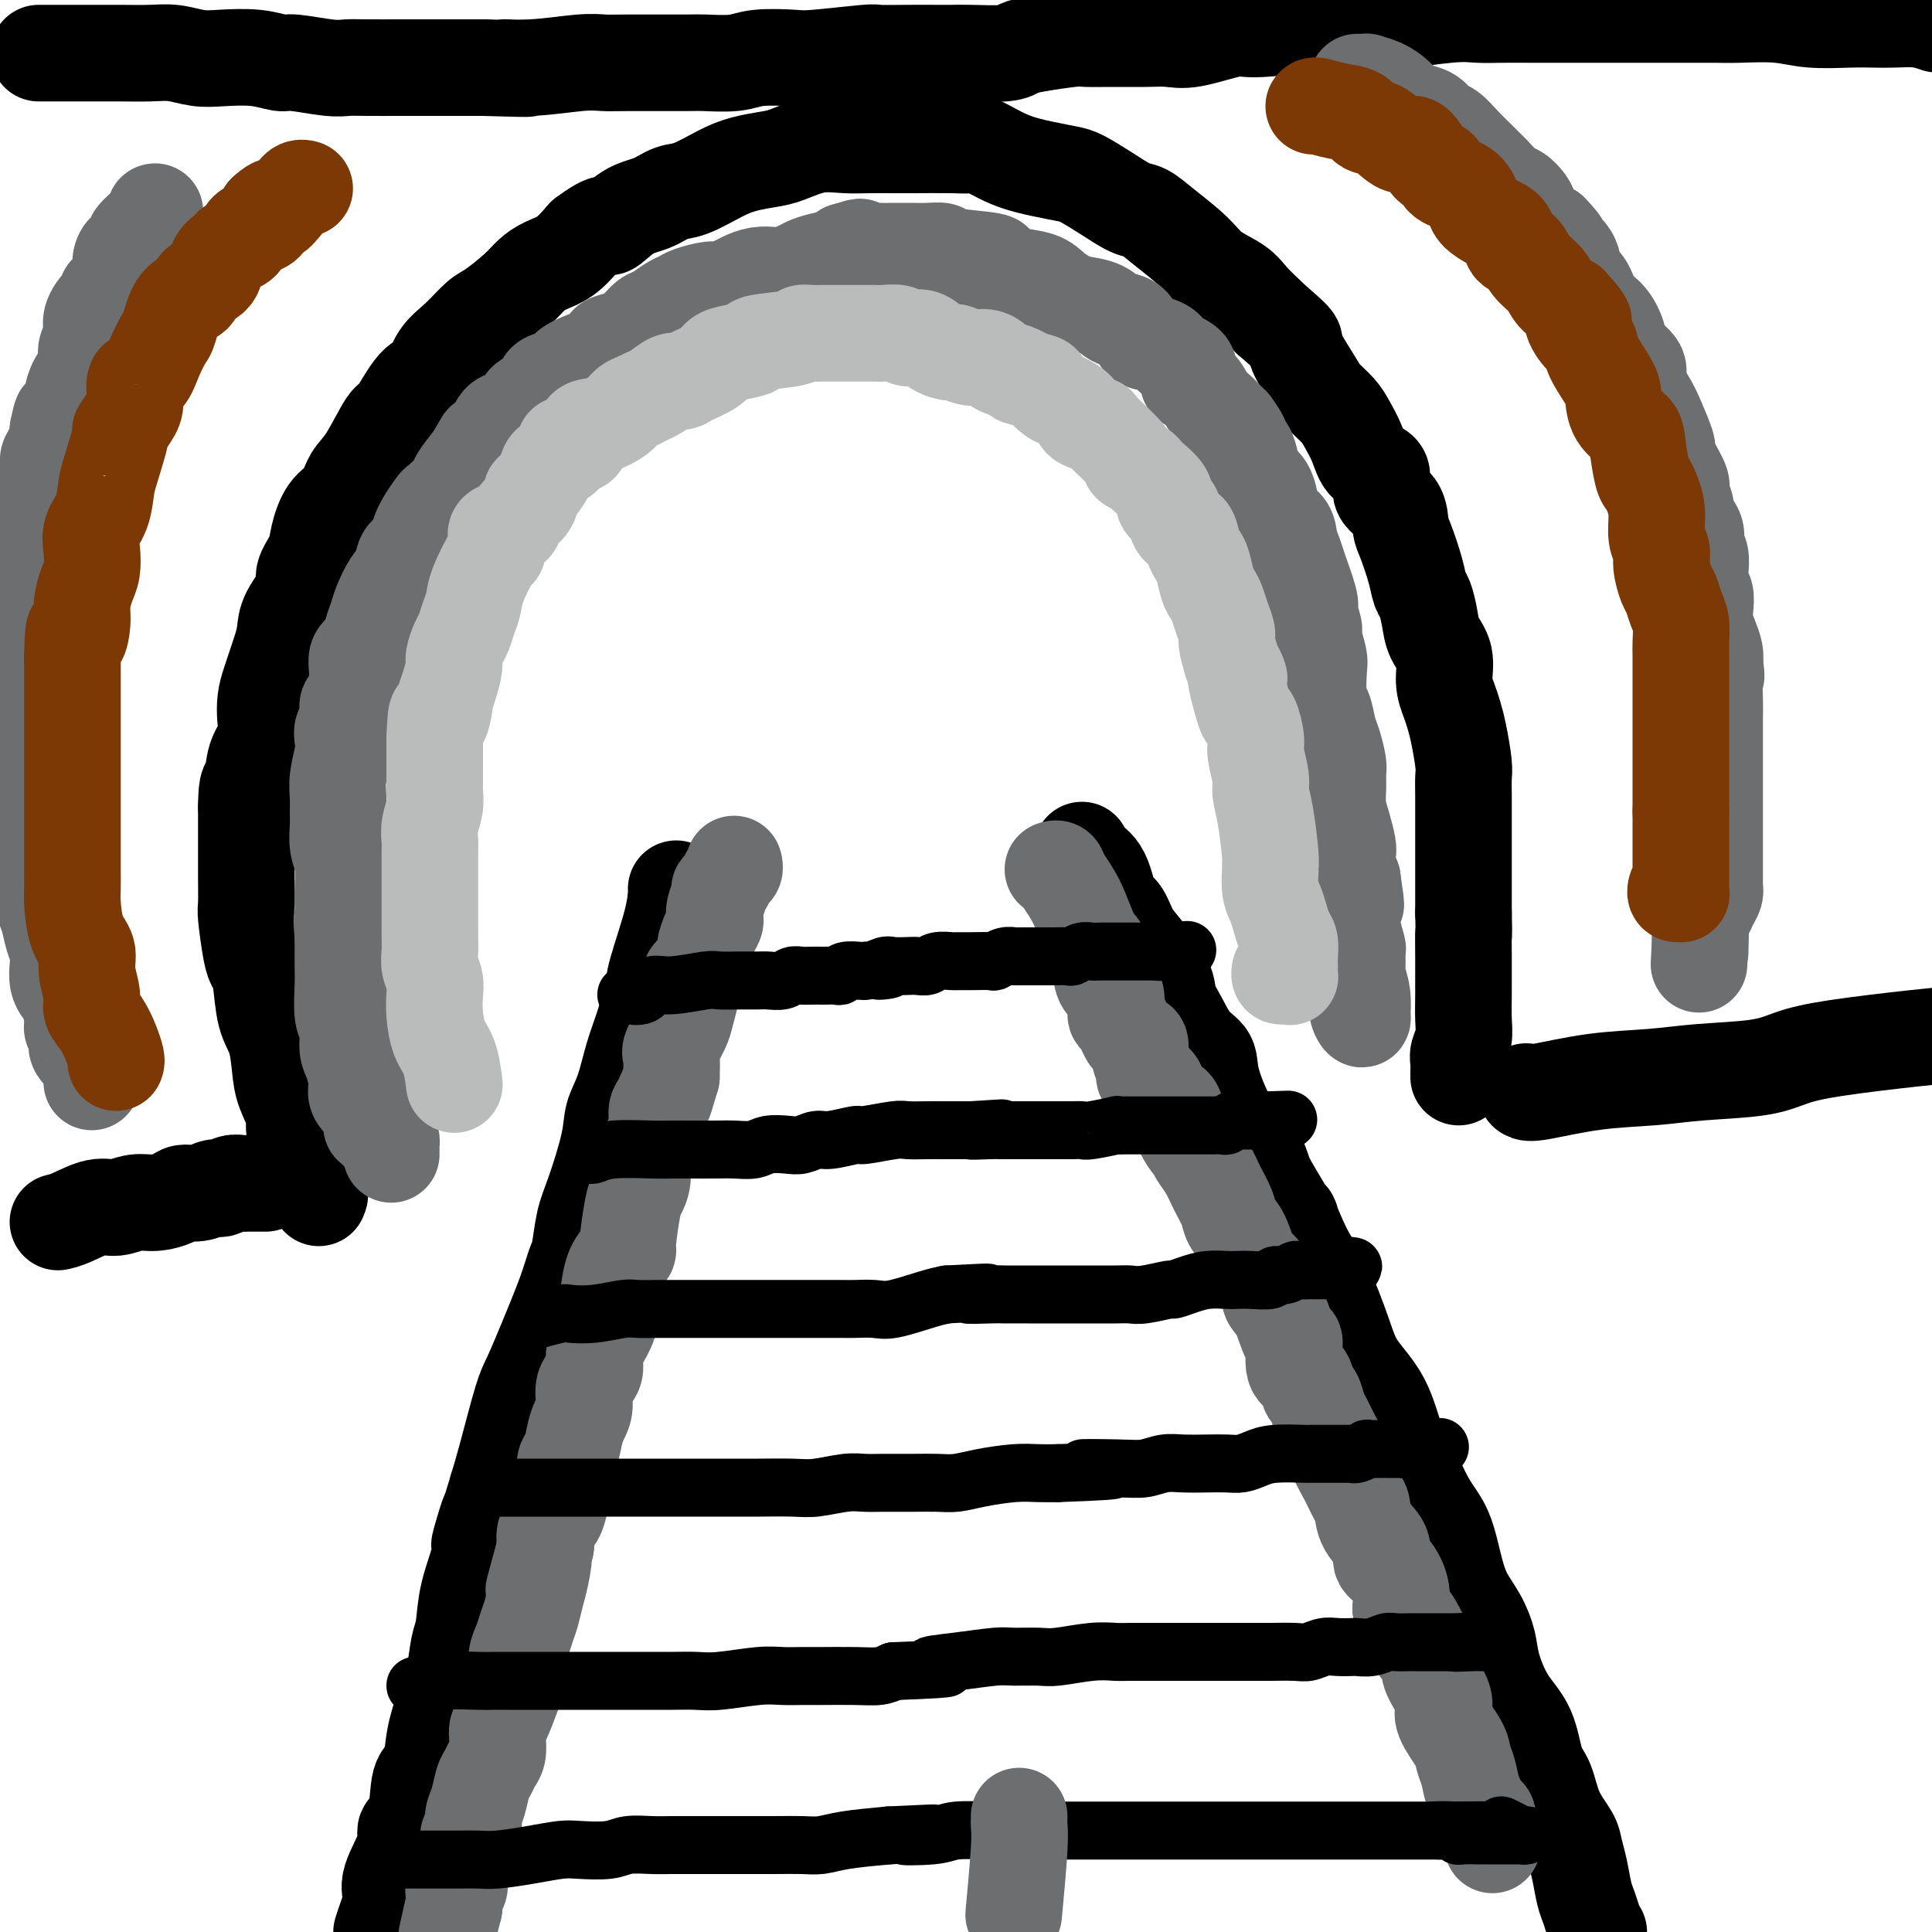
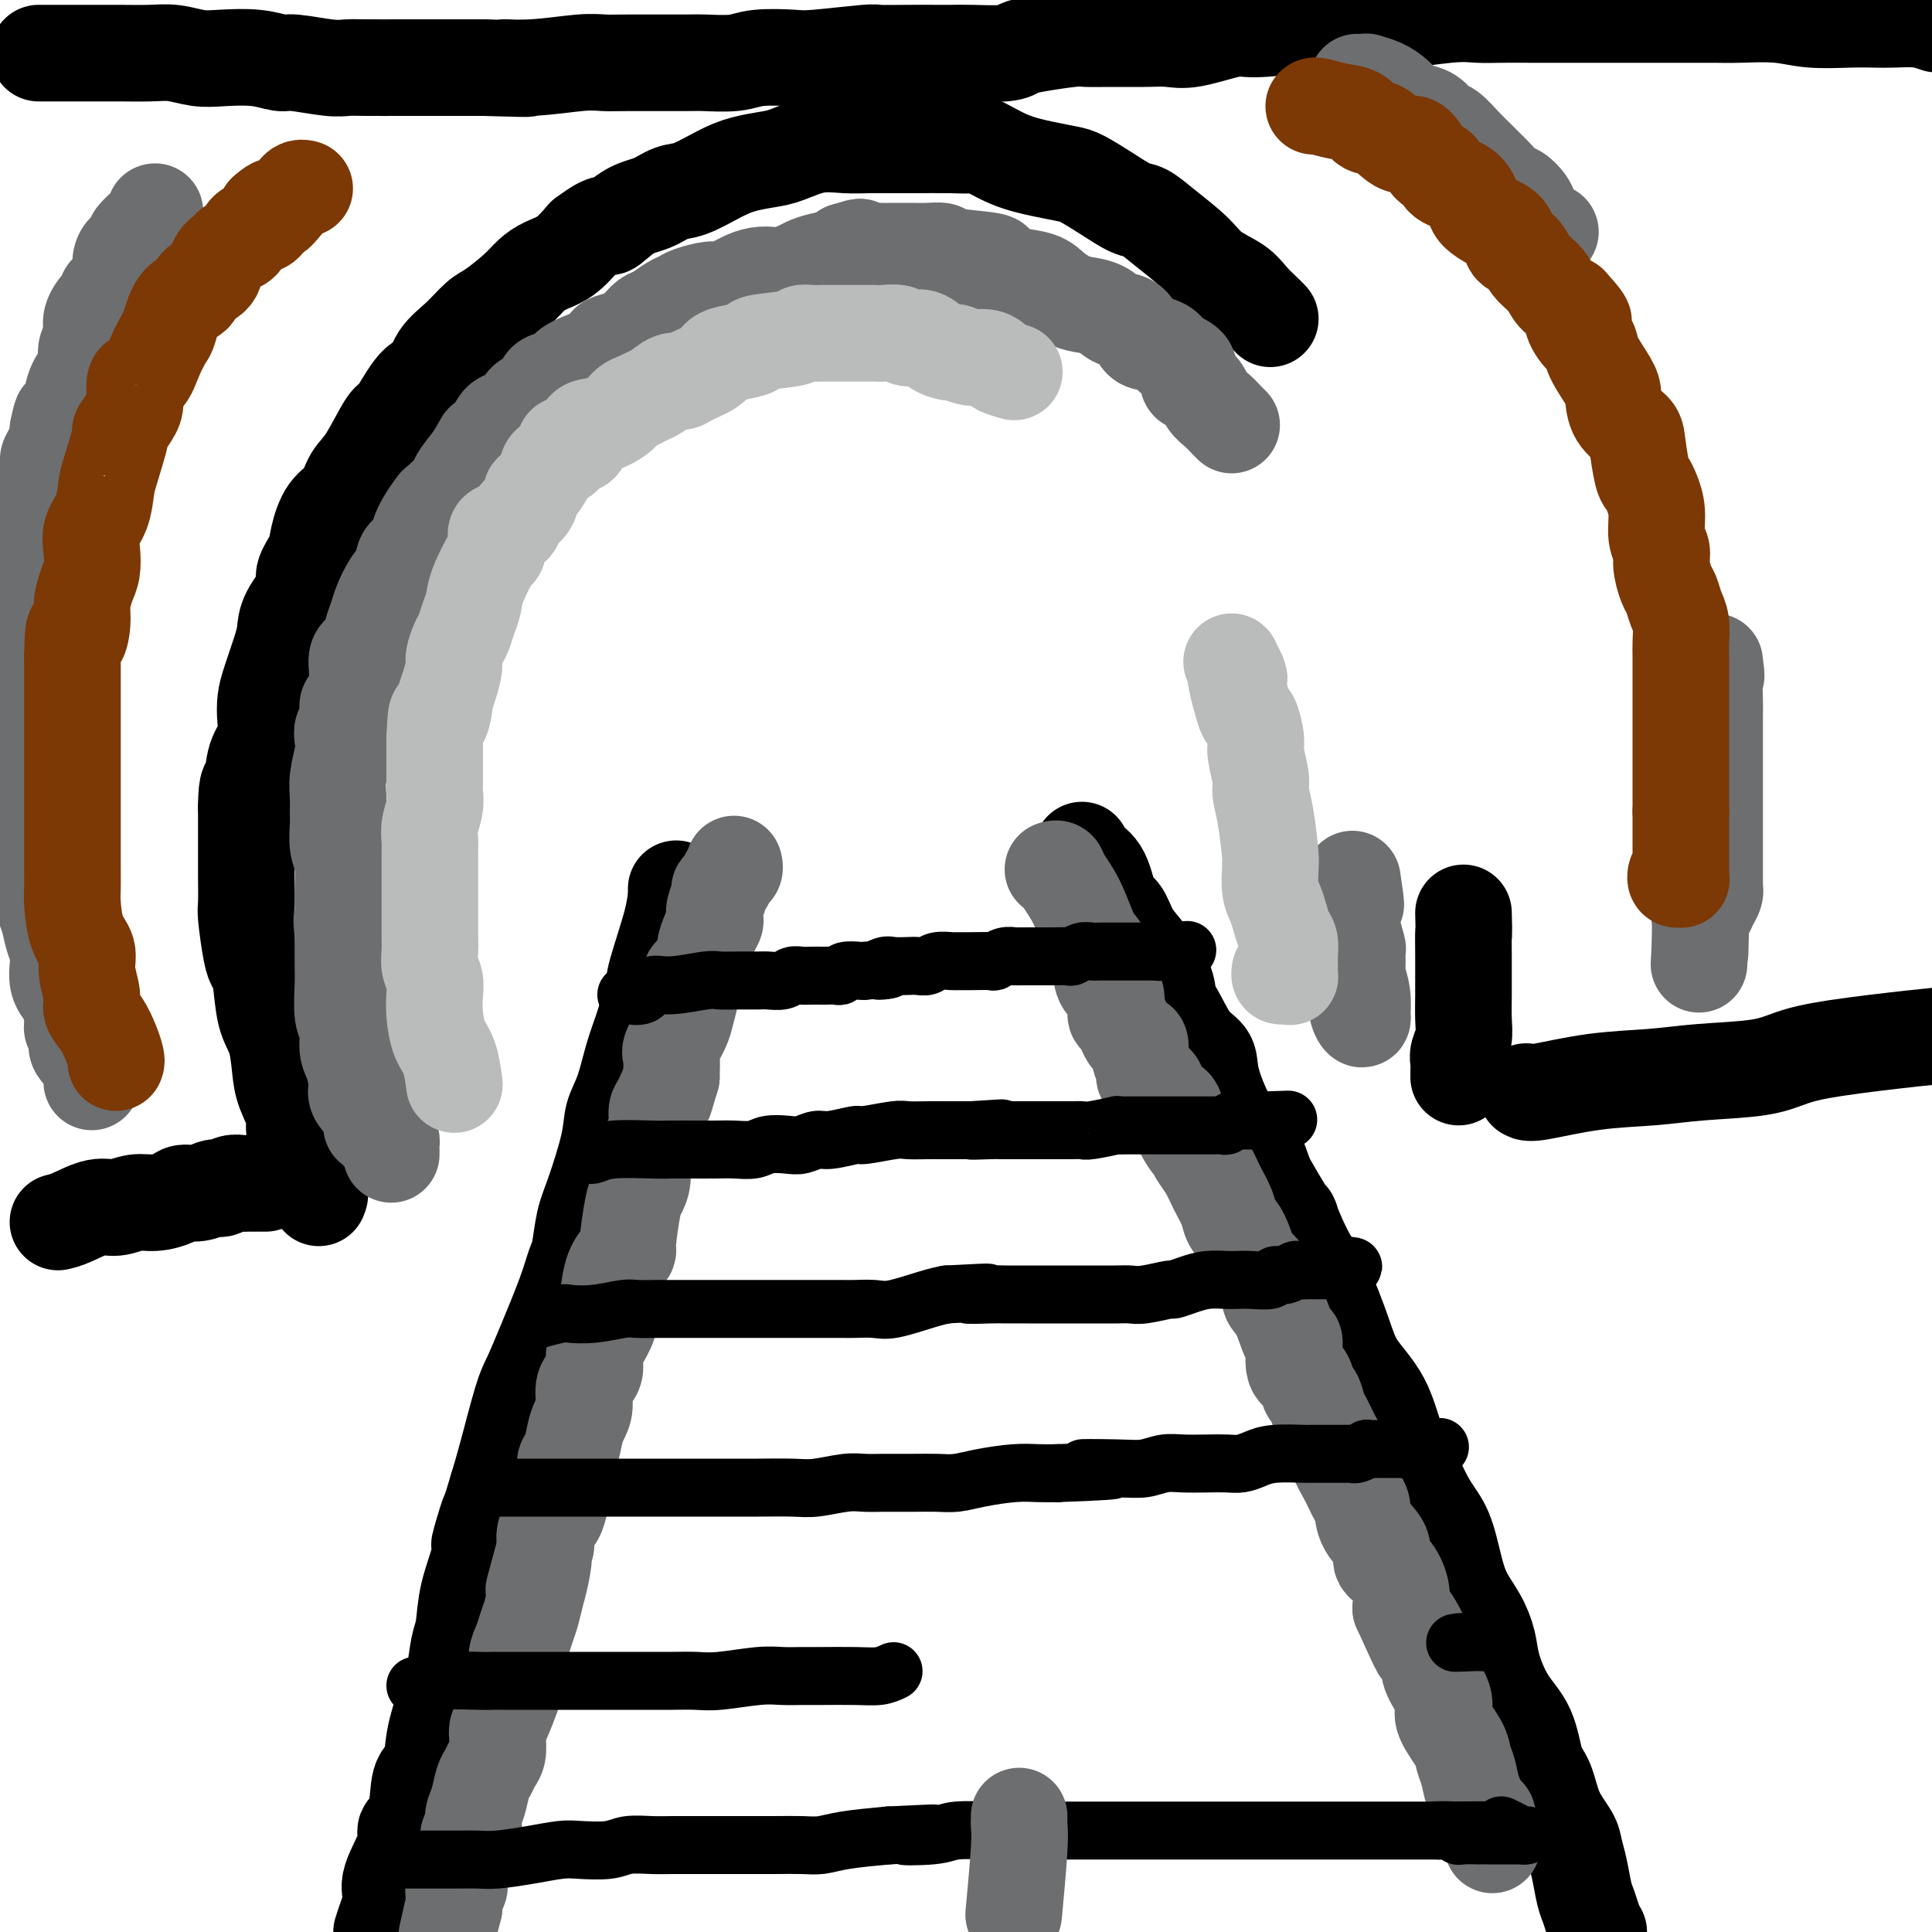
<svg xmlns="http://www.w3.org/2000/svg" viewBox="0 0 400 400" version="1.1">
  <g fill="none" stroke="rgb(0,0,0)" stroke-width="20" stroke-linecap="round" stroke-linejoin="round">
    <path d="M66,248c0.213,-0.485 0.427,-0.971 0,-2c-0.427,-1.029 -1.494,-2.603 -2,-4c-0.506,-1.397 -0.450,-2.619 -1,-4c-0.550,-1.381 -1.704,-2.921 -2,-4c-0.296,-1.079 0.268,-1.695 0,-3c-0.268,-1.305 -1.367,-3.298 -2,-5c-0.633,-1.702 -0.800,-3.114 -1,-5c-0.200,-1.886 -0.435,-4.247 -1,-6c-0.565,-1.753 -1.462,-2.897 -2,-5c-0.538,-2.103 -0.719,-5.165 -1,-7c-0.281,-1.835 -0.664,-2.443 -1,-3c-0.336,-0.557 -0.626,-1.064 -1,-3c-0.374,-1.936 -0.832,-5.303 -1,-7c-0.168,-1.697 -0.045,-1.726 0,-3c0.045,-1.274 0.012,-3.794 0,-5c-0.012,-1.206 -0.003,-1.096 0,-2c0.003,-0.904 0.001,-2.820 0,-4c-0.001,-1.180 -0.000,-1.623 0,-3c0.000,-1.377 0.000,-3.689 0,-6" />
    <path d="M51,167c0.043,-5.522 0.652,-4.325 1,-5c0.348,-0.675 0.435,-3.220 1,-5c0.565,-1.780 1.608,-2.794 2,-4c0.392,-1.206 0.133,-2.605 0,-4c-0.133,-1.395 -0.140,-2.787 0,-4c0.140,-1.213 0.428,-2.247 1,-4c0.572,-1.753 1.430,-4.225 2,-6c0.570,-1.775 0.853,-2.852 1,-4c0.147,-1.148 0.157,-2.367 1,-4c0.843,-1.633 2.518,-3.680 3,-5c0.482,-1.320 -0.229,-1.913 0,-3c0.229,-1.087 1.398,-2.668 2,-4c0.602,-1.332 0.638,-2.414 1,-4c0.362,-1.586 1.049,-3.677 2,-5c0.951,-1.323 2.164,-1.880 3,-3c0.836,-1.120 1.294,-2.805 2,-4c0.706,-1.195 1.660,-1.900 3,-4c1.340,-2.100 3.067,-5.594 4,-7c0.933,-1.406 1.070,-0.724 2,-2c0.930,-1.276 2.651,-4.510 4,-6c1.349,-1.490 2.326,-1.237 3,-2c0.674,-0.763 1.044,-2.543 2,-4c0.956,-1.457 2.496,-2.592 4,-4c1.504,-1.408 2.971,-3.087 4,-4c1.029,-0.913 1.618,-1.058 3,-2c1.382,-0.942 3.555,-2.681 5,-4c1.445,-1.319 2.160,-2.220 3,-3c0.840,-0.780 1.803,-1.441 3,-2c1.197,-0.559 2.628,-1.017 4,-2c1.372,-0.983 2.686,-2.492 4,-4" />
    <path d="M121,49c5.598,-4.163 4.592,-2.069 5,-2c0.408,0.069 2.229,-1.886 4,-3c1.771,-1.114 3.490,-1.387 5,-2c1.510,-0.613 2.809,-1.565 4,-2c1.191,-0.435 2.273,-0.353 4,-1c1.727,-0.647 4.098,-2.023 6,-3c1.902,-0.977 3.334,-1.554 5,-2c1.666,-0.446 3.567,-0.761 5,-1c1.433,-0.239 2.397,-0.404 4,-1c1.603,-0.596 3.845,-1.624 6,-2c2.155,-0.376 4.222,-0.101 6,0c1.778,0.101 3.268,0.028 5,0c1.732,-0.028 3.707,-0.010 5,0c1.293,0.010 1.904,0.012 4,0c2.096,-0.012 5.676,-0.039 8,0c2.324,0.039 3.392,0.143 4,0c0.608,-0.143 0.755,-0.534 2,0c1.245,0.534 3.588,1.994 6,3c2.412,1.006 4.894,1.559 7,2c2.106,0.441 3.837,0.771 5,1c1.163,0.229 1.757,0.356 3,1c1.243,0.644 3.134,1.806 5,3c1.866,1.194 3.708,2.420 5,3c1.292,0.580 2.033,0.515 3,1c0.967,0.485 2.159,1.522 4,3c1.841,1.478 4.332,3.398 6,5c1.668,1.602 2.513,2.888 4,4c1.487,1.112 3.615,2.051 5,3c1.385,0.949 2.027,1.909 3,3c0.973,1.091 2.278,2.312 3,3c0.722,0.688 0.861,0.844 1,1" />
-     <path d="M263,66c5.137,4.425 4.980,4.487 5,5c0.020,0.513 0.218,1.477 1,3c0.782,1.523 2.149,3.607 3,5c0.851,1.393 1.185,2.096 2,3c0.815,0.904 2.111,2.008 3,3c0.889,0.992 1.370,1.872 2,3c0.630,1.128 1.409,2.502 2,4c0.591,1.498 0.995,3.119 2,4c1.005,0.881 2.611,1.023 3,2c0.389,0.977 -0.439,2.788 0,4c0.439,1.212 2.145,1.823 3,3c0.855,1.177 0.859,2.918 1,4c0.141,1.082 0.419,1.503 1,3c0.581,1.497 1.464,4.070 2,6c0.536,1.930 0.726,3.218 1,4c0.274,0.782 0.633,1.058 1,2c0.367,0.942 0.742,2.548 1,4c0.258,1.452 0.398,2.748 1,4c0.602,1.252 1.667,2.461 2,4c0.333,1.539 -0.065,3.410 0,5c0.065,1.590 0.592,2.900 1,4c0.408,1.100 0.698,1.989 1,3c0.302,1.011 0.617,2.143 1,4c0.383,1.857 0.835,4.439 1,6c0.165,1.561 0.044,2.100 0,3c-0.044,0.900 -0.012,2.161 0,4c0.012,1.839 0.003,4.255 0,6c-0.003,1.745 -0.001,2.818 0,4c0.001,1.182 0.000,2.472 0,4c-0.000,1.528 -0.000,3.294 0,5c0.000,1.706 0.000,3.353 0,5" />
    <path d="M303,189c0.155,6.379 0.041,3.826 0,4c-0.041,0.174 -0.010,3.075 0,5c0.010,1.925 -0.001,2.876 0,4c0.001,1.124 0.014,2.422 0,4c-0.014,1.578 -0.056,3.434 0,5c0.056,1.566 0.211,2.840 0,4c-0.211,1.160 -0.789,2.206 -1,3c-0.211,0.794 -0.057,1.337 0,2c0.057,0.663 0.015,1.446 0,2c-0.015,0.554 -0.004,0.880 0,1c0.004,0.120 0.001,0.034 0,0c-0.001,-0.034 -0.001,-0.017 0,0" />
    <path d="M140,184c0.027,0.019 0.054,0.037 0,1c-0.054,0.963 -0.188,2.870 -1,6c-0.812,3.130 -2.300,7.484 -3,10c-0.700,2.516 -0.611,3.193 -1,5c-0.389,1.807 -1.254,4.743 -2,7c-0.746,2.257 -1.372,3.835 -2,6c-0.628,2.165 -1.257,4.915 -2,7c-0.743,2.085 -1.600,3.504 -2,5c-0.400,1.496 -0.345,3.070 -1,6c-0.655,2.930 -2.022,7.216 -3,10c-0.978,2.784 -1.567,4.066 -2,6c-0.433,1.934 -0.711,4.521 -1,6c-0.289,1.479 -0.590,1.852 -1,3c-0.410,1.148 -0.928,3.071 -2,6c-1.072,2.929 -2.696,6.862 -4,10c-1.304,3.138 -2.288,5.480 -3,7c-0.712,1.520 -1.153,2.217 -2,5c-0.847,2.783 -2.099,7.652 -3,11c-0.901,3.348 -1.450,5.174 -2,7" />
    <path d="M103,308c-6.162,20.313 -3.066,9.096 -2,6c1.066,-3.096 0.101,1.931 -1,6c-1.101,4.069 -2.339,7.181 -3,10c-0.661,2.819 -0.744,5.347 -1,7c-0.256,1.653 -0.683,2.432 -1,4c-0.317,1.568 -0.523,3.924 -1,6c-0.477,2.076 -1.226,3.872 -2,6c-0.774,2.128 -1.575,4.587 -2,7c-0.425,2.413 -0.475,4.781 -1,6c-0.525,1.219 -1.525,1.288 -2,3c-0.475,1.712 -0.424,5.065 -1,7c-0.576,1.935 -1.779,2.450 -2,3c-0.221,0.550 0.540,1.133 0,3c-0.540,1.867 -2.382,5.016 -3,7c-0.618,1.984 -0.013,2.803 0,4c0.013,1.197 -0.568,2.770 -1,4c-0.432,1.230 -0.716,2.115 -1,3" />
    <path d="M224,176c-0.035,0.354 -0.070,0.708 0,1c0.070,0.292 0.245,0.521 1,1c0.755,0.479 2.091,1.206 3,3c0.909,1.794 1.393,4.654 2,6c0.607,1.346 1.338,1.178 2,2c0.662,0.822 1.254,2.633 2,4c0.746,1.367 1.644,2.288 3,4c1.356,1.712 3.169,4.215 4,6c0.831,1.785 0.678,2.853 1,4c0.322,1.147 1.117,2.373 2,4c0.883,1.627 1.853,3.653 3,5c1.147,1.347 2.470,2.013 3,3c0.530,0.987 0.266,2.296 1,5c0.734,2.704 2.467,6.805 4,9c1.533,2.195 2.867,2.484 4,4c1.133,1.516 2.067,4.258 3,7" />
    <path d="M262,244c6.879,11.984 5.076,7.943 5,8c-0.076,0.057 1.575,4.212 3,7c1.425,2.788 2.622,4.207 4,7c1.378,2.793 2.936,6.959 4,10c1.064,3.041 1.635,4.958 3,7c1.365,2.042 3.523,4.209 5,7c1.477,2.791 2.272,6.207 3,8c0.728,1.793 1.388,1.962 2,3c0.612,1.038 1.174,2.944 2,5c0.826,2.056 1.915,4.261 3,6c1.085,1.739 2.164,3.014 3,5c0.836,1.986 1.427,4.685 2,7c0.573,2.315 1.128,4.246 2,6c0.872,1.754 2.061,3.330 3,5c0.939,1.670 1.627,3.434 2,5c0.373,1.566 0.432,2.934 1,5c0.568,2.066 1.645,4.831 3,7c1.355,2.169 2.986,3.743 4,6c1.014,2.257 1.409,5.198 2,7c0.591,1.802 1.377,2.465 2,4c0.623,1.535 1.084,3.941 2,6c0.916,2.059 2.287,3.772 3,5c0.713,1.228 0.768,1.971 1,3c0.232,1.029 0.639,2.345 1,4c0.361,1.655 0.674,3.650 1,5c0.326,1.350 0.665,2.056 1,3c0.335,0.944 0.667,2.127 1,3c0.333,0.873 0.666,1.437 1,2" />
    <path d="M8,11c0.313,-0.000 0.626,-0.000 1,0c0.374,0.000 0.809,0.000 1,0c0.191,-0.000 0.139,-0.001 2,0c1.861,0.001 5.635,0.004 8,0c2.365,-0.004 3.323,-0.015 5,0c1.677,0.015 4.075,0.055 6,0c1.925,-0.055 3.377,-0.207 5,0c1.623,0.207 3.417,0.772 5,1c1.583,0.228 2.955,0.117 5,0c2.045,-0.117 4.763,-0.242 7,0c2.237,0.242 3.992,0.849 5,1c1.008,0.151 1.270,-0.156 3,0c1.730,0.156 4.927,0.774 7,1c2.073,0.226 3.023,0.061 4,0c0.977,-0.061 1.980,-0.016 4,0c2.020,0.016 5.057,0.004 7,0c1.943,-0.004 2.792,-0.001 4,0c1.208,0.001 2.774,0.000 5,0c2.226,-0.000 5.113,-0.000 8,0" />
    <path d="M100,14c15.205,0.448 7.216,0.067 5,0c-2.216,-0.067 1.340,0.178 5,0c3.660,-0.178 7.424,-0.780 10,-1c2.576,-0.220 3.963,-0.058 5,0c1.037,0.058 1.722,0.012 5,0c3.278,-0.012 9.147,0.011 12,0c2.853,-0.011 2.689,-0.054 4,0c1.311,0.054 4.096,0.207 6,0c1.904,-0.207 2.926,-0.773 5,-1c2.074,-0.227 5.200,-0.113 7,0c1.800,0.113 2.274,0.226 5,0c2.726,-0.226 7.702,-0.793 10,-1c2.298,-0.207 1.917,-0.056 3,0c1.083,0.056 3.631,0.016 6,0c2.369,-0.016 4.559,-0.007 6,0c1.441,0.007 2.132,0.013 3,0c0.868,-0.013 1.913,-0.046 4,0c2.087,0.046 5.215,0.170 7,0c1.785,-0.170 2.229,-0.634 3,-1c0.771,-0.366 1.871,-0.634 4,-1c2.129,-0.366 5.286,-0.831 7,-1c1.714,-0.169 1.984,-0.043 3,0c1.016,0.043 2.779,0.004 5,0c2.221,-0.004 4.899,0.028 7,0c2.101,-0.028 3.625,-0.115 5,0c1.375,0.115 2.601,0.434 5,0c2.399,-0.434 5.972,-1.619 8,-2c2.028,-0.381 2.513,0.042 5,0c2.487,-0.042 6.977,-0.550 10,-1c3.023,-0.450 4.578,-0.843 7,-1c2.422,-0.157 5.711,-0.079 9,0" />
    <path d="M286,4c13.022,-1.022 6.577,-0.078 6,0c-0.577,0.078 4.716,-0.711 8,-1c3.284,-0.289 4.561,-0.077 6,0c1.439,0.077 3.042,0.021 5,0c1.958,-0.021 4.271,-0.006 6,0c1.729,0.006 2.874,0.001 4,0c1.126,-0.001 2.235,-0.000 4,0c1.765,0.000 4.187,0.000 6,0c1.813,-0.000 3.016,0.000 4,0c0.984,-0.000 1.749,-0.001 4,0c2.251,0.001 5.988,0.004 9,0c3.012,-0.004 5.298,-0.015 7,0c1.702,0.015 2.818,0.057 5,0c2.182,-0.057 5.429,-0.211 8,0c2.571,0.211 4.466,0.788 7,1c2.534,0.212 5.707,0.060 8,0c2.293,-0.060 3.708,-0.026 5,0c1.292,0.026 2.463,0.046 4,0c1.537,-0.046 3.439,-0.156 5,0c1.561,0.156 2.780,0.578 4,1" />
    <path d="M316,226c0.328,0.203 0.656,0.406 3,0c2.344,-0.406 6.704,-1.421 11,-2c4.296,-0.579 8.526,-0.721 12,-1c3.474,-0.279 6.191,-0.694 10,-1c3.809,-0.306 8.711,-0.502 12,-1c3.289,-0.498 4.964,-1.298 7,-2c2.036,-0.702 4.433,-1.304 9,-2c4.567,-0.696 11.305,-1.484 16,-2c4.695,-0.516 7.348,-0.758 10,-1" />
    <path d="M12,253c0.797,-0.188 1.594,-0.375 3,-1c1.406,-0.625 3.420,-1.687 5,-2c1.580,-0.313 2.726,0.122 4,0c1.274,-0.122 2.676,-0.802 4,-1c1.324,-0.198 2.572,0.087 4,0c1.428,-0.087 3.037,-0.545 4,-1c0.963,-0.455 1.279,-0.905 2,-1c0.721,-0.095 1.845,0.167 3,0c1.155,-0.167 2.341,-0.763 3,-1c0.659,-0.237 0.793,-0.116 1,0c0.207,0.116 0.489,0.227 1,0c0.511,-0.227 1.250,-0.793 2,-1c0.750,-0.207 1.510,-0.055 2,0c0.490,0.055 0.709,0.015 1,0c0.291,-0.015 0.652,-0.004 1,0c0.348,0.004 0.682,0.001 1,0c0.318,-0.001 0.621,-0.000 1,0c0.379,0.000 0.833,0.000 1,0c0.167,-0.000 0.048,-0.000 0,0c-0.048,0.000 -0.024,0.000 0,0" />
  </g>
  <g fill="none" stroke="rgb(109,110,112)" stroke-width="20" stroke-linecap="round" stroke-linejoin="round">
    <path d="M19,224c0.004,-0.509 0.007,-1.018 0,-1c-0.007,0.018 -0.025,0.563 0,0c0.025,-0.563 0.094,-2.235 0,-3c-0.094,-0.765 -0.350,-0.624 -1,-1c-0.650,-0.376 -1.694,-1.268 -2,-2c-0.306,-0.732 0.125,-1.305 0,-2c-0.125,-0.695 -0.808,-1.512 -1,-2c-0.192,-0.488 0.106,-0.647 0,-2c-0.106,-1.353 -0.616,-3.899 -1,-5c-0.384,-1.101 -0.642,-0.758 -1,-1c-0.358,-0.242 -0.817,-1.068 -1,-2c-0.183,-0.932 -0.092,-1.968 0,-3c0.092,-1.032 0.183,-2.059 0,-3c-0.183,-0.941 -0.640,-1.796 -1,-3c-0.360,-1.204 -0.621,-2.759 -1,-4c-0.379,-1.241 -0.875,-2.170 -1,-3c-0.125,-0.830 0.121,-1.563 0,-3c-0.121,-1.437 -0.610,-3.579 -1,-5c-0.390,-1.421 -0.683,-2.120 -1,-3c-0.317,-0.880 -0.659,-1.940 -1,-3" />
    <path d="M6,173c-2.011,-8.420 -0.539,-3.970 0,-3c0.539,0.970 0.144,-1.538 0,-3c-0.144,-1.462 -0.039,-1.876 0,-3c0.039,-1.124 0.010,-2.957 0,-4c-0.010,-1.043 -0.003,-1.295 0,-2c0.003,-0.705 0.001,-1.864 0,-3c-0.001,-1.136 -0.000,-2.248 0,-3c0.000,-0.752 0.000,-1.145 0,-2c-0.000,-0.855 -0.000,-2.172 0,-3c0.000,-0.828 0.000,-1.167 0,-2c-0.000,-0.833 0.000,-2.159 0,-3c-0.000,-0.841 -0.000,-1.196 0,-2c0.000,-0.804 0.000,-2.056 0,-3c-0.000,-0.944 -0.000,-1.581 0,-2c0.000,-0.419 0.000,-0.620 0,-2c-0.000,-1.380 -0.001,-3.940 0,-5c0.001,-1.060 0.003,-0.620 0,-1c-0.003,-0.380 -0.012,-1.581 0,-3c0.012,-1.419 0.046,-3.058 0,-4c-0.046,-0.942 -0.170,-1.189 0,-2c0.170,-0.811 0.634,-2.186 1,-3c0.366,-0.814 0.633,-1.066 1,-2c0.367,-0.934 0.834,-2.551 1,-4c0.166,-1.449 0.030,-2.731 0,-4c-0.030,-1.269 0.047,-2.527 0,-3c-0.047,-0.473 -0.219,-0.162 0,-1c0.219,-0.838 0.829,-2.827 1,-4c0.171,-1.173 -0.099,-1.531 0,-2c0.099,-0.469 0.565,-1.049 1,-2c0.435,-0.951 0.839,-2.272 1,-3c0.161,-0.728 0.081,-0.864 0,-1" />
    <path d="M12,89c1.031,-5.012 0.609,-2.042 1,-2c0.391,0.042 1.593,-2.842 2,-4c0.407,-1.158 0.017,-0.588 0,-1c-0.017,-0.412 0.339,-1.804 1,-3c0.661,-1.196 1.625,-2.195 2,-3c0.375,-0.805 0.159,-1.415 0,-2c-0.159,-0.585 -0.263,-1.146 0,-2c0.263,-0.854 0.893,-2.001 1,-3c0.107,-0.999 -0.309,-1.849 0,-3c0.309,-1.151 1.345,-2.605 2,-3c0.655,-0.395 0.931,0.267 1,0c0.069,-0.267 -0.070,-1.463 0,-2c0.070,-0.537 0.347,-0.415 1,-1c0.653,-0.585 1.682,-1.877 2,-3c0.318,-1.123 -0.075,-2.078 0,-3c0.075,-0.922 0.616,-1.810 1,-2c0.384,-0.190 0.610,0.317 1,0c0.390,-0.317 0.944,-1.460 1,-2c0.056,-0.540 -0.388,-0.478 0,-1c0.388,-0.522 1.606,-1.628 2,-2c0.394,-0.372 -0.038,-0.009 0,0c0.038,0.009 0.546,-0.337 1,-1c0.454,-0.663 0.854,-1.641 1,-2c0.146,-0.359 0.039,-0.097 0,0c-0.039,0.097 -0.011,0.028 0,0c0.011,-0.028 0.006,-0.014 0,0" />
    <path d="M281,17c0.916,0.018 1.831,0.036 2,0c0.169,-0.036 -0.409,-0.126 0,0c0.409,0.126 1.804,0.466 3,1c1.196,0.534 2.193,1.260 3,2c0.807,0.740 1.423,1.492 2,2c0.577,0.508 1.116,0.772 2,1c0.884,0.228 2.113,0.421 3,1c0.887,0.579 1.432,1.546 2,2c0.568,0.454 1.158,0.396 2,1c0.842,0.604 1.934,1.871 3,3c1.066,1.129 2.105,2.119 3,3c0.895,0.881 1.644,1.654 2,2c0.356,0.346 0.318,0.265 1,1c0.682,0.735 2.084,2.284 3,3c0.916,0.716 1.348,0.598 2,1c0.652,0.402 1.525,1.324 2,2c0.475,0.676 0.551,1.105 1,2c0.449,0.895 1.271,2.256 2,3c0.729,0.744 1.364,0.872 2,1" />
-     <path d="M321,48c3.921,4.044 1.224,2.154 1,2c-0.224,-0.154 2.026,1.427 3,3c0.974,1.573 0.671,3.138 1,4c0.329,0.862 1.290,1.021 2,2c0.710,0.979 1.169,2.779 2,4c0.831,1.221 2.035,1.862 3,3c0.965,1.138 1.690,2.772 2,4c0.310,1.228 0.204,2.048 1,3c0.796,0.952 2.494,2.035 3,3c0.506,0.965 -0.180,1.812 0,3c0.180,1.188 1.227,2.718 2,4c0.773,1.282 1.273,2.315 2,4c0.727,1.685 1.682,4.022 2,5c0.318,0.978 -0.002,0.598 0,1c0.002,0.402 0.324,1.587 1,3c0.676,1.413 1.706,3.052 2,4c0.294,0.948 -0.146,1.203 0,2c0.146,0.797 0.880,2.137 1,3c0.120,0.863 -0.374,1.248 0,2c0.374,0.752 1.617,1.869 2,3c0.383,1.131 -0.095,2.274 0,3c0.095,0.726 0.761,1.033 1,2c0.239,0.967 0.050,2.594 0,3c-0.050,0.406 0.038,-0.408 0,0c-0.038,0.408 -0.204,2.037 0,3c0.204,0.963 0.776,1.259 1,2c0.224,0.741 0.099,1.928 0,3c-0.099,1.072 -0.171,2.030 0,3c0.171,0.970 0.584,1.954 1,3c0.416,1.046 0.833,2.156 1,3c0.167,0.844 0.083,1.422 0,2" />
    <path d="M355,137c0.619,4.596 0.166,2.588 0,3c-0.166,0.412 -0.044,3.246 0,5c0.044,1.754 0.012,2.429 0,3c-0.012,0.571 -0.003,1.040 0,2c0.003,0.960 0.001,2.413 0,4c-0.001,1.587 -0.000,3.309 0,4c0.000,0.691 0.000,0.352 0,1c-0.000,0.648 -0.000,2.285 0,3c0.000,0.715 0.000,0.508 0,2c-0.000,1.492 -0.000,4.682 0,6c0.000,1.318 0.000,0.763 0,1c-0.000,0.237 -0.000,1.265 0,2c0.000,0.735 0.000,1.175 0,2c-0.000,0.825 -0.000,2.035 0,3c0.000,0.965 0.001,1.687 0,2c-0.001,0.313 -0.003,0.219 0,1c0.003,0.781 0.012,2.436 0,3c-0.012,0.564 -0.046,0.035 0,0c0.046,-0.035 0.170,0.424 0,1c-0.170,0.576 -0.634,1.270 -1,2c-0.366,0.730 -0.634,1.495 -1,2c-0.366,0.505 -0.830,0.751 -1,1c-0.170,0.249 -0.046,0.503 0,1c0.046,0.497 0.012,1.238 0,2c-0.012,0.762 -0.003,1.544 0,2c0.003,0.456 0.001,0.584 0,1c-0.001,0.416 -0.000,1.119 0,1c0.000,-0.119 0.000,-1.059 0,-2" />
    <path d="M352,195c-0.467,9.022 -0.133,2.578 0,0c0.133,-2.578 0.067,-1.289 0,0" />
    <path d="M218,180c0.380,-0.127 0.761,-0.254 1,0c0.239,0.254 0.337,0.889 1,2c0.663,1.111 1.892,2.697 3,5c1.108,2.303 2.094,5.325 3,7c0.906,1.675 1.731,2.005 2,3c0.269,0.995 -0.017,2.655 0,4c0.017,1.345 0.336,2.375 1,3c0.664,0.625 1.674,0.844 2,2c0.326,1.156 -0.033,3.248 0,4c0.033,0.752 0.458,0.165 1,1c0.542,0.835 1.201,3.092 2,4c0.799,0.908 1.737,0.466 2,1c0.263,0.534 -0.151,2.044 0,3c0.151,0.956 0.865,1.360 1,2c0.135,0.640 -0.311,1.518 0,2c0.311,0.482 1.378,0.567 2,1c0.622,0.433 0.800,1.212 1,2c0.200,0.788 0.421,1.584 1,2c0.579,0.416 1.516,0.452 2,1c0.484,0.548 0.515,1.609 1,3c0.485,1.391 1.424,3.112 2,4c0.576,0.888 0.788,0.944 1,1" />
    <path d="M247,237c1.677,2.487 0.868,1.706 1,2c0.132,0.294 1.204,1.665 2,3c0.796,1.335 1.316,2.635 2,4c0.684,1.365 1.534,2.797 2,4c0.466,1.203 0.550,2.178 1,3c0.450,0.822 1.268,1.490 2,3c0.732,1.510 1.379,3.861 2,5c0.621,1.139 1.216,1.067 2,2c0.784,0.933 1.755,2.872 2,4c0.245,1.128 -0.237,1.444 0,2c0.237,0.556 1.195,1.351 2,3c0.805,1.649 1.459,4.152 2,5c0.541,0.848 0.971,0.043 1,1c0.029,0.957 -0.343,3.678 0,5c0.343,1.322 1.400,1.244 2,2c0.600,0.756 0.741,2.345 1,3c0.259,0.655 0.634,0.374 1,1c0.366,0.626 0.724,2.158 1,3c0.276,0.842 0.472,0.993 1,2c0.528,1.007 1.388,2.868 2,4c0.612,1.132 0.977,1.533 1,2c0.023,0.467 -0.294,0.998 0,2c0.294,1.002 1.201,2.473 2,4c0.799,1.527 1.491,3.109 2,4c0.509,0.891 0.836,1.091 1,2c0.164,0.909 0.167,2.529 1,4c0.833,1.471 2.497,2.795 3,4c0.503,1.205 -0.154,2.292 0,3c0.154,0.708 1.118,1.037 2,2c0.882,0.963 1.680,2.561 2,4c0.320,1.439 0.160,2.720 0,4" />
    <path d="M290,333c6.932,15.294 2.762,5.529 2,3c-0.762,-2.529 1.884,2.177 3,5c1.116,2.823 0.702,3.764 1,5c0.298,1.236 1.308,2.767 2,4c0.692,1.233 1.064,2.167 1,3c-0.064,0.833 -0.565,1.565 0,3c0.565,1.435 2.196,3.572 3,5c0.804,1.428 0.779,2.146 1,3c0.221,0.854 0.686,1.843 1,3c0.314,1.157 0.475,2.482 1,4c0.525,1.518 1.412,3.228 2,4c0.588,0.772 0.875,0.605 1,1c0.125,0.395 0.086,1.350 0,2c-0.086,0.650 -0.219,0.994 0,1c0.219,0.006 0.791,-0.328 1,0c0.209,0.328 0.056,1.317 0,2c-0.056,0.683 -0.015,1.059 0,1c0.015,-0.059 0.004,-0.554 0,-1c-0.004,-0.446 -0.001,-0.842 0,-1c0.001,-0.158 0.001,-0.079 0,0" />
    <path d="M152,179c-0.025,-0.097 -0.049,-0.194 0,0c0.049,0.194 0.172,0.680 0,1c-0.172,0.320 -0.638,0.473 -1,1c-0.362,0.527 -0.619,1.426 -1,2c-0.381,0.574 -0.886,0.822 -1,1c-0.114,0.178 0.163,0.287 0,1c-0.163,0.713 -0.766,2.031 -1,3c-0.234,0.969 -0.099,1.590 0,2c0.099,0.410 0.164,0.608 0,1c-0.164,0.392 -0.555,0.979 -1,2c-0.445,1.021 -0.942,2.476 -1,3c-0.058,0.524 0.325,0.116 0,1c-0.325,0.884 -1.358,3.059 -2,4c-0.642,0.941 -0.892,0.648 -1,1c-0.108,0.352 -0.075,1.348 0,2c0.075,0.652 0.192,0.960 0,2c-0.192,1.040 -0.692,2.812 -1,4c-0.308,1.188 -0.423,1.793 -1,3c-0.577,1.207 -1.617,3.017 -2,4c-0.383,0.983 -0.109,1.138 0,2c0.109,0.862 0.055,2.431 0,4" />
    <path d="M139,223c-2.194,7.387 -1.179,3.856 -1,3c0.179,-0.856 -0.476,0.964 -1,2c-0.524,1.036 -0.915,1.287 -1,2c-0.085,0.713 0.136,1.888 0,3c-0.136,1.112 -0.628,2.161 -1,3c-0.372,0.839 -0.624,1.469 -1,2c-0.376,0.531 -0.875,0.962 -1,2c-0.125,1.038 0.125,2.684 0,4c-0.125,1.316 -0.624,2.302 -1,3c-0.376,0.698 -0.629,1.108 -1,3c-0.371,1.892 -0.859,5.266 -1,7c-0.141,1.734 0.067,1.829 0,2c-0.067,0.171 -0.409,0.418 -1,1c-0.591,0.582 -1.433,1.500 -2,3c-0.567,1.500 -0.860,3.584 -1,5c-0.140,1.416 -0.126,2.164 0,3c0.126,0.836 0.366,1.759 0,3c-0.366,1.241 -1.337,2.800 -2,4c-0.663,1.200 -1.018,2.040 -1,3c0.018,0.960 0.408,2.041 0,3c-0.408,0.959 -1.615,1.798 -2,3c-0.385,1.202 0.050,2.768 0,4c-0.050,1.232 -0.587,2.132 -1,3c-0.413,0.868 -0.702,1.706 -1,3c-0.298,1.294 -0.603,3.046 -1,4c-0.397,0.954 -0.884,1.112 -1,2c-0.116,0.888 0.140,2.506 0,4c-0.140,1.494 -0.677,2.864 -1,4c-0.323,1.136 -0.433,2.037 -1,3c-0.567,0.963 -1.591,1.990 -2,3c-0.409,1.010 -0.205,2.005 0,3" />
    <path d="M113,320c-4.262,15.841 -1.915,6.943 -1,4c0.915,-2.943 0.400,0.068 0,2c-0.400,1.932 -0.686,2.785 -1,4c-0.314,1.215 -0.658,2.793 -1,4c-0.342,1.207 -0.682,2.043 -1,3c-0.318,0.957 -0.614,2.035 -1,3c-0.386,0.965 -0.864,1.816 -1,3c-0.136,1.184 0.068,2.700 0,4c-0.068,1.300 -0.410,2.382 -1,4c-0.590,1.618 -1.429,3.770 -2,5c-0.571,1.230 -0.874,1.537 -1,2c-0.126,0.463 -0.075,1.081 0,2c0.075,0.919 0.175,2.140 0,3c-0.175,0.860 -0.625,1.361 -1,2c-0.375,0.639 -0.674,1.417 -1,2c-0.326,0.583 -0.680,0.972 -1,2c-0.320,1.028 -0.607,2.697 -1,4c-0.393,1.303 -0.893,2.241 -1,3c-0.107,0.759 0.178,1.340 0,2c-0.178,0.660 -0.818,1.398 -1,2c-0.182,0.602 0.096,1.068 0,2c-0.096,0.932 -0.565,2.329 -1,3c-0.435,0.671 -0.834,0.615 -1,1c-0.166,0.385 -0.097,1.212 0,2c0.097,0.788 0.222,1.538 0,2c-0.222,0.462 -0.792,0.635 -1,1c-0.208,0.365 -0.056,0.923 0,1c0.056,0.077 0.015,-0.325 0,0c-0.015,0.325 -0.004,1.379 0,2c0.004,0.621 0.002,0.811 0,1" />
    <path d="M94,395c-2.923,11.485 -0.731,2.699 0,-1c0.731,-3.699 0.000,-2.311 0,-2c0.000,0.311 0.731,-0.455 1,-1c0.269,-0.545 0.077,-0.870 0,-1c-0.077,-0.130 -0.038,-0.065 0,0" />
  </g>
  <g fill="none" stroke="rgb(0,0,0)" stroke-width="12" stroke-linecap="round" stroke-linejoin="round">
    <path d="M130,206c-0.298,-0.063 -0.595,-0.126 0,0c0.595,0.126 2.083,0.440 3,0c0.917,-0.440 1.262,-1.635 2,-2c0.738,-0.365 1.868,0.098 4,0c2.132,-0.098 5.266,-0.759 7,-1c1.734,-0.241 2.068,-0.064 3,0c0.932,0.064 2.462,0.013 4,0c1.538,-0.013 3.084,0.011 4,0c0.916,-0.011 1.204,-0.055 2,0c0.796,0.055 2.101,0.211 3,0c0.899,-0.211 1.392,-0.789 2,-1c0.608,-0.211 1.332,-0.057 2,0c0.668,0.057 1.279,0.016 2,0c0.721,-0.016 1.553,-0.008 2,0c0.447,0.008 0.508,0.016 1,0c0.492,-0.016 1.414,-0.057 2,0c0.586,0.057 0.838,0.211 1,0c0.162,-0.211 0.236,-0.788 1,-1c0.764,-0.212 2.218,-0.061 3,0c0.782,0.061 0.891,0.030 1,0" />
    <path d="M179,201c8.220,-0.713 4.271,0.005 3,0c-1.271,-0.005 0.135,-0.732 1,-1c0.865,-0.268 1.189,-0.075 2,0c0.811,0.075 2.109,0.034 3,0c0.891,-0.034 1.375,-0.062 2,0c0.625,0.062 1.390,0.213 2,0c0.610,-0.213 1.064,-0.789 2,-1c0.936,-0.211 2.354,-0.055 3,0c0.646,0.055 0.518,0.011 1,0c0.482,-0.011 1.573,0.011 3,0c1.427,-0.011 3.191,-0.056 4,0c0.809,0.056 0.662,0.211 1,0c0.338,-0.211 1.161,-0.789 2,-1c0.839,-0.211 1.694,-0.057 2,0c0.306,0.057 0.065,0.015 1,0c0.935,-0.015 3.048,-0.003 4,0c0.952,0.003 0.744,-0.003 1,0c0.256,0.003 0.974,0.015 2,0c1.026,-0.015 2.358,-0.057 3,0c0.642,0.057 0.595,0.211 1,0c0.405,-0.211 1.263,-0.789 2,-1c0.737,-0.211 1.353,-0.057 2,0c0.647,0.057 1.324,0.015 2,0c0.676,-0.015 1.352,-0.004 2,0c0.648,0.004 1.268,0.001 2,0c0.732,-0.001 1.575,-0.000 2,0c0.425,0.000 0.432,0.000 1,0c0.568,-0.000 1.699,-0.000 2,0c0.301,0.000 -0.227,0.000 0,0c0.227,-0.000 1.208,-0.000 2,0c0.792,0.000 1.396,0.000 2,0" />
    <path d="M241,197c9.536,-0.619 2.375,-0.167 0,0c-2.375,0.167 0.036,0.048 1,0c0.964,-0.048 0.482,-0.024 0,0" />
    <path d="M122,239c0.186,0.113 0.372,0.226 1,0c0.628,-0.226 1.697,-0.793 4,-1c2.303,-0.207 5.840,-0.056 8,0c2.160,0.056 2.942,0.016 4,0c1.058,-0.016 2.393,-0.008 4,0c1.607,0.008 3.487,0.016 5,0c1.513,-0.016 2.659,-0.056 4,0c1.341,0.056 2.877,0.207 4,0c1.123,-0.207 1.834,-0.772 3,-1c1.166,-0.228 2.786,-0.118 4,0c1.214,0.118 2.022,0.243 3,0c0.978,-0.243 2.125,-0.853 3,-1c0.875,-0.147 1.478,0.171 3,0c1.522,-0.171 3.961,-0.830 5,-1c1.039,-0.170 0.676,0.151 2,0c1.324,-0.151 4.336,-0.772 6,-1c1.664,-0.228 1.982,-0.061 3,0c1.018,0.061 2.737,0.016 4,0c1.263,-0.016 2.071,-0.004 3,0c0.929,0.004 1.980,0.001 3,0c1.020,-0.001 2.010,-0.001 3,0" />
    <path d="M201,234c12.290,-0.774 3.515,-0.207 1,0c-2.515,0.207 1.232,0.056 3,0c1.768,-0.056 1.558,-0.015 2,0c0.442,0.015 1.536,0.004 3,0c1.464,-0.004 3.299,-0.001 4,0c0.701,0.001 0.267,0.001 1,0c0.733,-0.001 2.632,-0.004 4,0c1.368,0.004 2.204,0.015 3,0c0.796,-0.015 1.553,-0.057 2,0c0.447,0.057 0.585,0.211 2,0c1.415,-0.211 4.108,-0.789 5,-1c0.892,-0.211 -0.015,-0.057 0,0c0.015,0.057 0.952,0.015 2,0c1.048,-0.015 2.206,-0.004 3,0c0.794,0.004 1.224,0.001 2,0c0.776,-0.001 1.900,-0.000 3,0c1.100,0.000 2.178,0.000 3,0c0.822,-0.000 1.390,-0.000 2,0c0.610,0.000 1.263,0.001 2,0c0.737,-0.001 1.560,-0.004 2,0c0.440,0.004 0.499,0.015 1,0c0.501,-0.015 1.444,-0.057 2,0c0.556,0.057 0.727,0.211 1,0c0.273,-0.211 0.650,-0.789 1,-1c0.350,-0.211 0.672,-0.057 1,0c0.328,0.057 0.662,0.015 1,0c0.338,-0.015 0.682,-0.004 1,0c0.318,0.004 0.611,0.001 1,0c0.389,-0.001 0.874,-0.000 1,0c0.126,0.000 -0.107,0.000 0,0c0.107,-0.000 0.553,-0.000 1,0" />
    <path d="M261,232c10.000,-0.333 5.000,-0.167 0,0" />
    <path d="M111,273c0.535,-0.030 1.071,-0.060 1,0c-0.071,0.060 -0.748,0.208 0,0c0.748,-0.208 2.922,-0.774 4,-1c1.078,-0.226 1.059,-0.113 2,0c0.941,0.113 2.842,0.226 5,0c2.158,-0.226 4.575,-0.793 6,-1c1.425,-0.207 1.860,-0.056 3,0c1.140,0.056 2.987,0.015 4,0c1.013,-0.015 1.193,-0.004 3,0c1.807,0.004 5.242,0.001 7,0c1.758,-0.001 1.840,-0.000 3,0c1.160,0.000 3.399,0.000 5,0c1.601,-0.000 2.563,0.000 4,0c1.437,-0.000 3.350,-0.001 5,0c1.650,0.001 3.036,0.002 5,0c1.964,-0.002 4.507,-0.007 6,0c1.493,0.007 1.936,0.027 3,0c1.064,-0.027 2.749,-0.100 4,0c1.251,0.100 2.068,0.373 4,0c1.932,-0.373 4.981,-1.392 7,-2c2.019,-0.608 3.010,-0.804 4,-1" />
    <path d="M196,268c14.071,-0.774 6.750,-0.207 5,0c-1.750,0.207 2.072,0.056 4,0c1.928,-0.056 1.962,-0.015 3,0c1.038,0.015 3.079,0.004 5,0c1.921,-0.004 3.722,-0.001 5,0c1.278,0.001 2.033,0.001 3,0c0.967,-0.001 2.144,-0.004 4,0c1.856,0.004 4.390,0.016 6,0c1.610,-0.016 2.296,-0.060 3,0c0.704,0.060 1.426,0.222 3,0c1.574,-0.222 4.001,-0.830 5,-1c0.999,-0.170 0.571,0.098 1,0c0.429,-0.098 1.716,-0.562 3,-1c1.284,-0.438 2.565,-0.848 4,-1c1.435,-0.152 3.024,-0.045 4,0c0.976,0.045 1.339,0.027 2,0c0.661,-0.027 1.620,-0.064 3,0c1.380,0.064 3.181,0.227 4,0c0.819,-0.227 0.657,-0.846 1,-1c0.343,-0.154 1.191,0.155 2,0c0.809,-0.155 1.579,-0.774 2,-1c0.421,-0.226 0.494,-0.061 1,0c0.506,0.061 1.445,0.016 2,0c0.555,-0.016 0.726,-0.004 1,0c0.274,0.004 0.651,0.001 1,0c0.349,-0.001 0.671,-0.000 1,0c0.329,0.000 0.666,0.000 1,0c0.334,-0.000 0.667,-0.000 1,0c0.333,0.000 0.667,0.000 1,0" />
    <path d="M277,263c6.190,-1.000 1.667,-1.000 0,-1c-1.667,0.000 -0.476,0.000 0,0c0.476,0.000 0.238,0.000 0,0" />
    <path d="M99,308c0.900,-0.000 1.799,-0.000 4,0c2.201,0.000 5.703,0.000 8,0c2.297,-0.000 3.390,-0.000 6,0c2.610,0.000 6.738,0.000 9,0c2.262,-0.000 2.658,-0.000 4,0c1.342,0.000 3.629,0.000 6,0c2.371,-0.000 4.826,-0.000 7,0c2.174,0.000 4.067,0.001 6,0c1.933,-0.001 3.907,-0.004 5,0c1.093,0.004 1.307,0.015 3,0c1.693,-0.015 4.866,-0.057 7,0c2.134,0.057 3.227,0.211 5,0c1.773,-0.211 4.224,-0.789 6,-1c1.776,-0.211 2.876,-0.056 4,0c1.124,0.056 2.272,0.012 4,0c1.728,-0.012 4.037,0.007 6,0c1.963,-0.007 3.582,-0.040 5,0c1.418,0.040 2.637,0.154 4,0c1.363,-0.154 2.871,-0.577 5,-1c2.129,-0.423 4.881,-0.845 7,-1c2.119,-0.155 3.605,-0.044 5,0c1.395,0.044 2.697,0.022 4,0" />
    <path d="M219,305c19.642,-0.686 8.749,-0.902 6,-1c-2.749,-0.098 2.648,-0.079 6,0c3.352,0.079 4.658,0.217 6,0c1.342,-0.217 2.719,-0.789 4,-1c1.281,-0.211 2.468,-0.059 4,0c1.532,0.059 3.411,0.026 5,0c1.589,-0.026 2.889,-0.045 4,0c1.111,0.045 2.033,0.156 3,0c0.967,-0.156 1.979,-0.578 3,-1c1.021,-0.422 2.050,-0.845 4,-1c1.950,-0.155 4.822,-0.041 6,0c1.178,0.041 0.664,0.011 1,0c0.336,-0.011 1.522,-0.003 2,0c0.478,0.003 0.247,0.001 1,0c0.753,-0.001 2.491,0.001 3,0c0.509,-0.001 -0.209,-0.004 0,0c0.209,0.004 1.347,0.015 2,0c0.653,-0.015 0.823,-0.057 1,0c0.177,0.057 0.362,0.211 1,0c0.638,-0.211 1.729,-0.789 2,-1c0.271,-0.211 -0.280,-0.057 0,0c0.280,0.057 1.389,0.015 2,0c0.611,-0.015 0.724,-0.004 1,0c0.276,0.004 0.714,0.001 1,0c0.286,-0.001 0.419,-0.000 1,0c0.581,0.000 1.609,0.000 2,0c0.391,-0.000 0.146,-0.000 0,0c-0.146,0.000 -0.193,0.000 0,0c0.193,-0.000 0.627,-0.000 1,0c0.373,0.000 0.687,0.000 1,0" />
    <path d="M292,300c11.520,-0.789 3.820,-0.263 1,0c-2.820,0.263 -0.759,0.263 0,0c0.759,-0.263 0.217,-0.789 0,-1c-0.217,-0.211 -0.108,-0.105 0,0" />
    <path d="M86,349c0.054,-0.030 0.107,-0.061 1,0c0.893,0.061 2.625,0.212 3,0c0.375,-0.212 -0.606,-0.789 1,-1c1.606,-0.211 5.799,-0.057 8,0c2.201,0.057 2.410,0.015 3,0c0.590,-0.015 1.562,-0.004 3,0c1.438,0.004 3.341,0.001 5,0c1.659,-0.001 3.074,-0.000 4,0c0.926,0.000 1.363,0.000 3,0c1.637,-0.000 4.475,-0.000 7,0c2.525,0.000 4.737,0.001 6,0c1.263,-0.001 1.576,-0.004 3,0c1.424,0.004 3.959,0.015 6,0c2.041,-0.015 3.589,-0.057 5,0c1.411,0.057 2.685,0.211 5,0c2.315,-0.211 5.672,-0.789 8,-1c2.328,-0.211 3.628,-0.056 5,0c1.372,0.056 2.818,0.012 4,0c1.182,-0.012 2.100,0.007 4,0c1.900,-0.007 4.781,-0.040 7,0c2.219,0.040 3.777,0.154 5,0c1.223,-0.154 2.112,-0.577 3,-1" />
-     <path d="M185,346c16.942,-0.646 9.796,-0.762 8,-1c-1.796,-0.238 1.759,-0.599 5,-1c3.241,-0.401 6.169,-0.843 8,-1c1.831,-0.157 2.567,-0.028 4,0c1.433,0.028 3.564,-0.045 5,0c1.436,0.045 2.176,0.208 4,0c1.824,-0.208 4.731,-0.788 7,-1c2.269,-0.212 3.900,-0.057 5,0c1.100,0.057 1.670,0.015 3,0c1.330,-0.015 3.419,-0.004 6,0c2.581,0.004 5.654,0.001 7,0c1.346,-0.001 0.966,-0.000 2,0c1.034,0.000 3.481,-0.000 5,0c1.519,0.000 2.111,0.001 3,0c0.889,-0.001 2.076,-0.004 3,0c0.924,0.004 1.587,0.015 3,0c1.413,-0.015 3.577,-0.057 5,0c1.423,0.057 2.106,0.211 3,0c0.894,-0.211 1.999,-0.788 3,-1c1.001,-0.212 1.896,-0.061 3,0c1.104,0.061 2.416,0.030 3,0c0.584,-0.030 0.441,-0.061 1,0c0.559,0.061 1.822,0.212 3,0c1.178,-0.212 2.273,-0.789 3,-1c0.727,-0.211 1.087,-0.057 2,0c0.913,0.057 2.380,0.015 3,0c0.620,-0.015 0.393,-0.004 1,0c0.607,0.004 2.049,0.001 3,0c0.951,-0.001 1.410,-0.000 2,0c0.590,0.000 1.311,0.000 2,0c0.689,-0.000 1.344,-0.000 2,0" />
    <path d="M302,340c18.214,-0.928 5.247,-0.249 1,0c-4.247,0.249 0.224,0.067 2,0c1.776,-0.067 0.857,-0.018 1,0c0.143,0.018 1.349,0.005 2,0c0.651,-0.005 0.749,-0.001 1,0c0.251,0.001 0.656,0.000 1,0c0.344,-0.000 0.628,-0.000 1,0c0.372,0.000 0.831,0.000 1,0c0.169,-0.000 0.048,-0.000 0,0c-0.048,0.000 -0.024,0.000 0,0" />
    <path d="M81,385c0.857,0.000 1.713,0.001 3,0c1.287,-0.001 3.003,-0.003 5,0c1.997,0.003 4.274,0.011 6,0c1.726,-0.011 2.899,-0.042 4,0c1.101,0.042 2.129,0.156 4,0c1.871,-0.156 4.585,-0.581 7,-1c2.415,-0.419 4.529,-0.830 6,-1c1.471,-0.170 2.297,-0.098 4,0c1.703,0.098 4.281,0.222 6,0c1.719,-0.222 2.579,-0.792 4,-1c1.421,-0.208 3.405,-0.056 5,0c1.595,0.056 2.802,0.015 4,0c1.198,-0.015 2.385,-0.004 4,0c1.615,0.004 3.656,0.002 5,0c1.344,-0.002 1.990,-0.003 4,0c2.010,0.003 5.384,0.012 8,0c2.616,-0.012 4.474,-0.044 6,0c1.526,0.044 2.718,0.166 4,0c1.282,-0.166 2.652,-0.619 5,-1c2.348,-0.381 5.674,-0.691 9,-1" />
    <path d="M184,380c16.590,-0.790 6.567,-0.264 4,0c-2.567,0.264 2.324,0.267 5,0c2.676,-0.267 3.137,-0.804 5,-1c1.863,-0.196 5.127,-0.053 7,0c1.873,0.053 2.355,0.014 4,0c1.645,-0.014 4.454,-0.004 6,0c1.546,0.004 1.831,0.001 3,0c1.169,-0.001 3.224,-0.000 5,0c1.776,0.000 3.275,0.000 5,0c1.725,-0.000 3.677,-0.000 5,0c1.323,0.000 2.015,0.000 3,0c0.985,-0.000 2.261,-0.000 4,0c1.739,0.000 3.940,0.000 5,0c1.060,-0.000 0.980,-0.000 3,0c2.020,0.000 6.141,0.000 8,0c1.859,-0.000 1.455,-0.000 2,0c0.545,0.000 2.040,0.000 3,0c0.960,-0.000 1.386,-0.000 3,0c1.614,0.000 4.417,0.000 6,0c1.583,-0.000 1.945,-0.000 3,0c1.055,0.000 2.801,0.000 4,0c1.199,-0.000 1.850,-0.000 3,0c1.150,0.000 2.798,0.000 4,0c1.202,-0.000 1.957,-0.000 3,0c1.043,0.000 2.374,0.000 3,0c0.626,0.000 0.548,0.000 1,0c0.452,0.000 1.433,0.000 2,0c0.567,0.000 0.719,0.000 1,0c0.281,0.000 0.691,0.000 1,0c0.309,0.000 0.517,0.000 1,0c0.483,0.000 1.242,0.000 2,0" />
    <path d="M298,379c17.757,-0.138 5.148,0.015 1,0c-4.148,-0.015 0.165,-0.200 2,0c1.835,0.200 1.192,0.786 1,1c-0.192,0.214 0.066,0.057 1,0c0.934,-0.057 2.545,-0.015 3,0c0.455,0.015 -0.244,0.004 0,0c0.244,-0.004 1.431,-0.001 2,0c0.569,0.001 0.519,0.000 1,0c0.481,-0.000 1.491,-0.000 2,0c0.509,0.000 0.515,-0.000 1,0c0.485,0.000 1.448,0.001 2,0c0.552,-0.001 0.692,-0.003 1,0c0.308,0.003 0.783,0.011 1,0c0.217,-0.011 0.177,-0.042 0,0c-0.177,0.042 -0.491,0.155 -1,0c-0.509,-0.155 -1.214,-0.580 -2,-1c-0.786,-0.420 -1.653,-0.834 -2,-1c-0.347,-0.166 -0.173,-0.083 0,0" />
  </g>
  <g fill="none" stroke="rgb(124,56,5)" stroke-width="20" stroke-linecap="round" stroke-linejoin="round">
    <path d="M24,220c0.069,-0.184 0.139,-0.368 0,-1c-0.139,-0.632 -0.486,-1.712 -1,-3c-0.514,-1.288 -1.194,-2.785 -2,-4c-0.806,-1.215 -1.739,-2.149 -2,-3c-0.261,-0.851 0.151,-1.618 0,-3c-0.151,-1.382 -0.863,-3.380 -1,-5c-0.137,-1.620 0.303,-2.862 0,-4c-0.303,-1.138 -1.349,-2.173 -2,-4c-0.651,-1.827 -0.906,-4.445 -1,-6c-0.094,-1.555 -0.025,-2.048 0,-3c0.025,-0.952 0.007,-2.362 0,-4c-0.007,-1.638 -0.002,-3.502 0,-5c0.002,-1.498 0.000,-2.629 0,-4c-0.000,-1.371 -0.000,-2.983 0,-4c0.000,-1.017 0.000,-1.438 0,-3c-0.000,-1.562 -0.000,-4.265 0,-6c0.000,-1.735 0.000,-2.500 0,-3c-0.000,-0.500 -0.000,-0.733 0,-2c0.000,-1.267 0.000,-3.566 0,-5c-0.000,-1.434 -0.000,-2.001 0,-3c0.000,-0.999 0.000,-2.428 0,-4c-0.000,-1.572 -0.000,-3.286 0,-5" />
    <path d="M15,136c0.163,-8.664 0.569,-4.823 1,-4c0.431,0.823 0.886,-1.371 1,-3c0.114,-1.629 -0.115,-2.694 0,-4c0.115,-1.306 0.573,-2.854 1,-4c0.427,-1.146 0.822,-1.889 1,-3c0.178,-1.111 0.140,-2.589 0,-4c-0.140,-1.411 -0.383,-2.754 0,-4c0.383,-1.246 1.393,-2.394 2,-4c0.607,-1.606 0.810,-3.669 1,-5c0.190,-1.331 0.367,-1.929 1,-4c0.633,-2.071 1.723,-5.613 2,-7c0.277,-1.387 -0.260,-0.617 0,-1c0.260,-0.383 1.315,-1.918 2,-3c0.685,-1.082 0.999,-1.712 1,-3c0.001,-1.288 -0.313,-3.234 0,-4c0.313,-0.766 1.251,-0.352 2,-1c0.749,-0.648 1.308,-2.358 2,-4c0.692,-1.642 1.517,-3.217 2,-4c0.483,-0.783 0.624,-0.775 1,-2c0.376,-1.225 0.989,-3.683 2,-5c1.011,-1.317 2.422,-1.494 3,-2c0.578,-0.506 0.325,-1.340 1,-2c0.675,-0.660 2.279,-1.145 3,-2c0.721,-0.855 0.560,-2.078 1,-3c0.440,-0.922 1.483,-1.543 2,-2c0.517,-0.457 0.510,-0.752 1,-1c0.490,-0.248 1.477,-0.451 2,-1c0.523,-0.549 0.584,-1.446 1,-2c0.416,-0.554 1.189,-0.764 2,-1c0.811,-0.236 1.660,-0.496 2,-1c0.340,-0.504 0.170,-1.252 0,-2" />
    <path d="M55,44c3.129,-2.831 1.951,-0.409 2,0c0.049,0.409 1.323,-1.197 2,-2c0.677,-0.803 0.756,-0.804 1,-1c0.244,-0.196 0.654,-0.589 1,-1c0.346,-0.411 0.629,-0.842 1,-1c0.371,-0.158 0.831,-0.042 1,0c0.169,0.042 0.048,0.012 0,0c-0.048,-0.012 -0.024,-0.006 0,0" />
    <path d="M272,22c0.079,-0.099 0.159,-0.198 1,0c0.841,0.198 2.445,0.692 4,1c1.555,0.308 3.063,0.429 4,1c0.937,0.571 1.304,1.593 2,2c0.696,0.407 1.721,0.198 3,1c1.279,0.802 2.812,2.613 4,3c1.188,0.387 2.030,-0.652 3,0c0.970,0.652 2.067,2.993 3,4c0.933,1.007 1.702,0.678 2,1c0.298,0.322 0.127,1.294 1,2c0.873,0.706 2.791,1.146 4,2c1.209,0.854 1.709,2.120 2,3c0.291,0.880 0.371,1.372 1,2c0.629,0.628 1.805,1.393 3,2c1.195,0.607 2.407,1.057 3,2c0.593,0.943 0.567,2.378 1,3c0.433,0.622 1.326,0.432 2,1c0.674,0.568 1.129,1.895 2,3c0.871,1.105 2.158,1.990 3,3c0.842,1.010 1.241,2.146 2,3c0.759,0.854 1.880,1.427 3,2" />
    <path d="M325,63c5.148,5.627 2.017,3.195 1,3c-1.017,-0.195 0.081,1.847 1,3c0.919,1.153 1.659,1.418 2,2c0.341,0.582 0.284,1.483 1,3c0.716,1.517 2.205,3.652 3,5c0.795,1.348 0.895,1.909 1,3c0.105,1.091 0.213,2.712 1,4c0.787,1.288 2.252,2.245 3,3c0.748,0.755 0.779,1.309 1,3c0.221,1.691 0.633,4.518 1,6c0.367,1.482 0.691,1.618 1,2c0.309,0.382 0.604,1.010 1,2c0.396,0.990 0.894,2.342 1,4c0.106,1.658 -0.179,3.623 0,5c0.179,1.377 0.821,2.168 1,3c0.179,0.832 -0.106,1.705 0,3c0.106,1.295 0.603,3.011 1,4c0.397,0.989 0.695,1.249 1,2c0.305,0.751 0.618,1.992 1,3c0.382,1.008 0.835,1.781 1,3c0.165,1.219 0.044,2.883 0,4c-0.044,1.117 -0.012,1.687 0,3c0.012,1.313 0.003,3.368 0,5c-0.003,1.632 -0.001,2.840 0,4c0.001,1.160 0.000,2.273 0,3c-0.000,0.727 -0.000,1.068 0,2c0.000,0.932 0.000,2.454 0,4c-0.000,1.546 -0.000,3.115 0,4c0.000,0.885 0.000,1.084 0,2c-0.000,0.916 -0.000,2.547 0,4c0.000,1.453 0.000,2.726 0,4" />
-     <path d="M348,168c0.000,6.532 0.000,3.364 0,3c-0.000,-0.364 -0.000,2.078 0,4c0.000,1.922 0.000,3.323 0,4c-0.000,0.677 -0.000,0.630 0,1c0.000,0.370 0.001,1.157 0,2c-0.001,0.843 -0.004,1.744 0,2c0.004,0.256 0.015,-0.131 0,0c-0.015,0.131 -0.057,0.781 0,1c0.057,0.219 0.211,0.007 0,0c-0.211,-0.007 -0.788,0.190 -1,0c-0.212,-0.190 -0.061,-0.769 0,-1c0.061,-0.231 0.030,-0.116 0,0" />
+     <path d="M348,168c-0.000,-0.364 -0.000,2.078 0,4c0.000,1.922 0.000,3.323 0,4c-0.000,0.677 -0.000,0.630 0,1c0.000,0.370 0.001,1.157 0,2c-0.001,0.843 -0.004,1.744 0,2c0.004,0.256 0.015,-0.131 0,0c-0.015,0.131 -0.057,0.781 0,1c0.057,0.219 0.211,0.007 0,0c-0.211,-0.007 -0.788,0.190 -1,0c-0.212,-0.190 -0.061,-0.769 0,-1c0.061,-0.231 0.030,-0.116 0,0" />
  </g>
  <g fill="none" stroke="rgb(109,110,112)" stroke-width="20" stroke-linecap="round" stroke-linejoin="round">
    <path d="M210,395c-0.113,1.213 -0.226,2.426 0,0c0.226,-2.426 0.793,-8.493 1,-12c0.207,-3.507 0.056,-4.456 0,-5c-0.056,-0.544 -0.015,-0.685 0,-1c0.015,-0.315 0.004,-0.804 0,-1c-0.004,-0.196 -0.002,-0.098 0,0" />
    <path d="M81,239c-0.001,-0.300 -0.002,-0.601 0,-1c0.002,-0.399 0.008,-0.898 0,-1c-0.008,-0.102 -0.030,0.193 0,0c0.030,-0.193 0.113,-0.873 0,-1c-0.113,-0.127 -0.421,0.300 -1,0c-0.579,-0.300 -1.427,-1.328 -2,-2c-0.573,-0.672 -0.869,-0.988 -1,-1c-0.131,-0.012 -0.095,0.278 0,0c0.095,-0.278 0.250,-1.126 0,-2c-0.250,-0.874 -0.903,-1.776 -1,-2c-0.097,-0.224 0.364,0.228 0,0c-0.364,-0.228 -1.552,-1.137 -2,-2c-0.448,-0.863 -0.158,-1.681 0,-2c0.158,-0.319 0.182,-0.140 0,-1c-0.182,-0.860 -0.571,-2.758 -1,-4c-0.429,-1.242 -0.900,-1.828 -1,-3c-0.100,-1.172 0.169,-2.930 0,-4c-0.169,-1.070 -0.777,-1.452 -1,-3c-0.223,-1.548 -0.060,-4.263 0,-6c0.060,-1.737 0.017,-2.496 0,-4c-0.017,-1.504 -0.009,-3.752 0,-6" />
    <path d="M71,194c-0.465,-5.649 -0.128,-3.273 0,-3c0.128,0.273 0.049,-1.558 0,-3c-0.049,-1.442 -0.066,-2.497 0,-4c0.066,-1.503 0.214,-3.455 0,-5c-0.214,-1.545 -0.790,-2.684 -1,-4c-0.210,-1.316 -0.052,-2.810 0,-4c0.052,-1.190 0.000,-2.076 0,-3c-0.000,-0.924 0.051,-1.886 0,-3c-0.051,-1.114 -0.206,-2.380 0,-4c0.206,-1.620 0.772,-3.594 1,-5c0.228,-1.406 0.116,-2.243 0,-3c-0.116,-0.757 -0.237,-1.433 0,-2c0.237,-0.567 0.832,-1.023 1,-2c0.168,-0.977 -0.092,-2.473 0,-3c0.092,-0.527 0.535,-0.083 1,-1c0.465,-0.917 0.951,-3.193 1,-5c0.049,-1.807 -0.338,-3.143 0,-4c0.338,-0.857 1.403,-1.233 2,-2c0.597,-0.767 0.727,-1.923 1,-3c0.273,-1.077 0.688,-2.075 1,-3c0.312,-0.925 0.522,-1.776 1,-3c0.478,-1.224 1.225,-2.821 2,-4c0.775,-1.179 1.578,-1.938 2,-3c0.422,-1.062 0.464,-2.425 1,-3c0.536,-0.575 1.566,-0.360 2,-1c0.434,-0.640 0.272,-2.134 1,-4c0.728,-1.866 2.347,-4.105 3,-5c0.653,-0.895 0.340,-0.446 1,-1c0.660,-0.554 2.293,-2.111 3,-3c0.707,-0.889 0.488,-1.111 1,-2c0.512,-0.889 1.756,-2.444 3,-4" />
    <path d="M98,95c4.065,-6.949 2.228,-3.820 2,-3c-0.228,0.820 1.152,-0.667 2,-2c0.848,-1.333 1.165,-2.511 2,-3c0.835,-0.489 2.187,-0.287 3,-1c0.813,-0.713 1.087,-2.339 2,-3c0.913,-0.661 2.466,-0.356 3,-1c0.534,-0.644 0.049,-2.238 1,-3c0.951,-0.762 3.338,-0.691 4,-1c0.662,-0.309 -0.402,-0.999 1,-2c1.402,-1.001 5.271,-2.312 7,-3c1.729,-0.688 1.317,-0.752 1,-1c-0.317,-0.248 -0.539,-0.681 0,-1c0.539,-0.319 1.839,-0.523 3,-1c1.161,-0.477 2.184,-1.227 3,-2c0.816,-0.773 1.424,-1.569 2,-2c0.576,-0.431 1.121,-0.498 2,-1c0.879,-0.502 2.093,-1.440 3,-2c0.907,-0.560 1.507,-0.741 2,-1c0.493,-0.259 0.880,-0.594 2,-1c1.120,-0.406 2.974,-0.883 4,-1c1.026,-0.117 1.223,0.126 2,0c0.777,-0.126 2.132,-0.621 3,-1c0.868,-0.379 1.247,-0.640 2,-1c0.753,-0.360 1.878,-0.817 3,-1c1.122,-0.183 2.242,-0.090 3,0c0.758,0.090 1.156,0.179 2,0c0.844,-0.179 2.135,-0.625 3,-1c0.865,-0.375 1.304,-0.678 2,-1c0.696,-0.322 1.649,-0.664 3,-1c1.351,-0.336 3.100,-0.668 4,-1c0.900,-0.332 0.950,-0.666 1,-1" />
    <path d="M175,52c5.651,-1.702 1.779,-0.456 1,0c-0.779,0.456 1.534,0.122 3,0c1.466,-0.122 2.086,-0.033 3,0c0.914,0.033 2.123,0.008 3,0c0.877,-0.008 1.422,0.001 2,0c0.578,-0.001 1.190,-0.011 2,0c0.810,0.011 1.819,0.045 3,0c1.181,-0.045 2.533,-0.167 3,0c0.467,0.167 0.047,0.622 2,1c1.953,0.378 6.277,0.678 8,1c1.723,0.322 0.845,0.666 1,1c0.155,0.334 1.343,0.656 2,1c0.657,0.344 0.783,0.708 2,1c1.217,0.292 3.526,0.511 5,1c1.474,0.489 2.113,1.249 3,2c0.887,0.751 2.023,1.495 3,2c0.977,0.505 1.795,0.773 3,1c1.205,0.227 2.797,0.414 4,1c1.203,0.586 2.017,1.571 3,2c0.983,0.429 2.134,0.303 3,1c0.866,0.697 1.445,2.216 2,3c0.555,0.784 1.086,0.834 2,1c0.914,0.166 2.212,0.448 3,1c0.788,0.552 1.065,1.373 2,2c0.935,0.627 2.530,1.060 3,2c0.470,0.940 -0.183,2.388 0,3c0.183,0.612 1.201,0.388 2,1c0.799,0.612 1.379,2.061 2,3c0.621,0.939 1.283,1.368 2,2c0.717,0.632 1.491,1.466 2,2c0.509,0.534 0.755,0.767 1,1" />
-     <path d="M255,88c2.572,3.357 2.002,3.751 2,4c-0.002,0.249 0.564,0.353 1,1c0.436,0.647 0.741,1.836 1,3c0.259,1.164 0.472,2.303 1,3c0.528,0.697 1.370,0.952 2,2c0.630,1.048 1.048,2.889 1,4c-0.048,1.111 -0.561,1.491 0,2c0.561,0.509 2.196,1.148 3,2c0.804,0.852 0.776,1.916 1,3c0.224,1.084 0.700,2.186 1,3c0.300,0.814 0.424,1.339 1,3c0.576,1.661 1.603,4.459 2,6c0.397,1.541 0.163,1.824 0,2c-0.163,0.176 -0.254,0.245 0,1c0.254,0.755 0.852,2.196 1,3c0.148,0.804 -0.153,0.972 0,2c0.153,1.028 0.762,2.915 1,4c0.238,1.085 0.105,1.366 0,3c-0.105,1.634 -0.182,4.619 0,6c0.182,1.381 0.623,1.156 1,2c0.377,0.844 0.690,2.756 1,4c0.310,1.244 0.618,1.820 1,3c0.382,1.180 0.837,2.965 1,4c0.163,1.035 0.033,1.321 0,2c-0.033,0.679 0.030,1.752 0,3c-0.030,1.248 -0.152,2.670 0,4c0.152,1.330 0.579,2.569 1,4c0.421,1.431 0.834,3.054 1,4c0.166,0.946 0.083,1.216 0,2c-0.083,0.784 -0.167,2.081 0,3c0.167,0.919 0.583,1.459 1,2" />
    <path d="M280,182c1.393,9.345 0.377,3.706 0,2c-0.377,-1.706 -0.115,0.521 0,2c0.115,1.479 0.084,2.210 0,3c-0.084,0.790 -0.220,1.638 0,3c0.220,1.362 0.795,3.237 1,4c0.205,0.763 0.041,0.412 0,1c-0.041,0.588 0.041,2.114 0,3c-0.041,0.886 -0.206,1.132 0,2c0.206,0.868 0.784,2.357 1,4c0.216,1.643 0.072,3.438 0,4c-0.072,0.562 -0.072,-0.109 0,0c0.072,0.109 0.215,0.998 0,1c-0.215,0.002 -0.789,-0.884 -1,-2c-0.211,-1.116 -0.060,-2.462 0,-3c0.060,-0.538 0.030,-0.269 0,0" />
  </g>
  <g fill="none" stroke="rgb(186,187,187)" stroke-width="20" stroke-linecap="round" stroke-linejoin="round">
    <path d="M94,224c0.061,0.478 0.121,0.956 0,0c-0.121,-0.956 -0.424,-3.347 -1,-5c-0.576,-1.653 -1.426,-2.567 -2,-4c-0.574,-1.433 -0.872,-3.383 -1,-5c-0.128,-1.617 -0.087,-2.900 0,-4c0.087,-1.100 0.219,-2.017 0,-3c-0.219,-0.983 -0.791,-2.031 -1,-3c-0.209,-0.969 -0.056,-1.858 0,-3c0.056,-1.142 0.015,-2.536 0,-4c-0.015,-1.464 -0.004,-2.996 0,-4c0.004,-1.004 -0.000,-1.478 0,-2c0.000,-0.522 0.004,-1.091 0,-3c-0.004,-1.909 -0.015,-5.159 0,-7c0.015,-1.841 0.057,-2.275 0,-3c-0.057,-0.725 -0.211,-1.742 0,-3c0.211,-1.258 0.789,-2.758 1,-4c0.211,-1.242 0.057,-2.228 0,-3c-0.057,-0.772 -0.015,-1.331 0,-2c0.015,-0.669 0.004,-1.449 0,-3c-0.004,-1.551 -0.001,-3.872 0,-5c0.001,-1.128 0.001,-1.064 0,-1" />
    <path d="M90,153c0.317,-8.002 0.611,-4.508 1,-4c0.389,0.508 0.874,-1.970 1,-3c0.126,-1.030 -0.107,-0.612 0,-1c0.107,-0.388 0.553,-1.584 1,-3c0.447,-1.416 0.893,-3.054 1,-4c0.107,-0.946 -0.126,-1.201 0,-2c0.126,-0.799 0.609,-2.143 1,-3c0.391,-0.857 0.690,-1.229 1,-2c0.310,-0.771 0.633,-1.942 1,-3c0.367,-1.058 0.779,-2.002 1,-3c0.221,-0.998 0.253,-2.050 1,-4c0.747,-1.950 2.211,-4.798 3,-6c0.789,-1.202 0.903,-0.759 1,-1c0.097,-0.241 0.176,-1.167 0,-2c-0.176,-0.833 -0.607,-1.575 0,-2c0.607,-0.425 2.253,-0.534 3,-1c0.747,-0.466 0.594,-1.289 1,-2c0.406,-0.711 1.370,-1.311 2,-2c0.630,-0.689 0.926,-1.469 1,-2c0.074,-0.531 -0.073,-0.813 0,-1c0.073,-0.187 0.367,-0.279 1,-1c0.633,-0.721 1.606,-2.071 2,-3c0.394,-0.929 0.209,-1.437 1,-2c0.791,-0.563 2.560,-1.183 3,-2c0.440,-0.817 -0.447,-1.832 0,-2c0.447,-0.168 2.227,0.512 3,0c0.773,-0.512 0.539,-2.217 1,-3c0.461,-0.783 1.619,-0.643 3,-1c1.381,-0.357 2.987,-1.212 4,-2c1.013,-0.788 1.432,-1.511 2,-2c0.568,-0.489 1.284,-0.745 2,-1" />
    <path d="M132,83c2.454,-1.257 3.088,-1.400 4,-2c0.912,-0.600 2.103,-1.656 3,-2c0.897,-0.344 1.501,0.024 2,0c0.499,-0.024 0.892,-0.440 2,-1c1.108,-0.560 2.931,-1.263 4,-2c1.069,-0.737 1.383,-1.507 2,-2c0.617,-0.493 1.537,-0.710 3,-1c1.463,-0.290 3.470,-0.652 4,-1c0.530,-0.348 -0.416,-0.682 1,-1c1.416,-0.318 5.193,-0.621 7,-1c1.807,-0.379 1.645,-0.834 2,-1c0.355,-0.166 1.226,-0.045 2,0c0.774,0.045 1.450,0.012 2,0c0.550,-0.012 0.973,-0.003 2,0c1.027,0.003 2.658,0.001 3,0c0.342,-0.001 -0.606,-0.001 0,0c0.606,0.001 2.766,0.005 4,0c1.234,-0.005 1.541,-0.017 2,0c0.459,0.017 1.070,0.064 2,0c0.930,-0.064 2.179,-0.237 3,0c0.821,0.237 1.212,0.886 2,1c0.788,0.114 1.971,-0.305 3,0c1.029,0.305 1.903,1.335 3,2c1.097,0.665 2.416,0.966 3,1c0.584,0.034 0.431,-0.198 1,0c0.569,0.198 1.860,0.827 3,1c1.140,0.173 2.130,-0.108 3,0c0.870,0.108 1.619,0.606 2,1c0.381,0.394 0.395,0.684 1,1c0.605,0.316 1.803,0.658 3,1" />
-     <path d="M210,77c3.706,1.412 0.969,0.941 1,1c0.031,0.059 2.828,0.649 4,1c1.172,0.351 0.717,0.465 1,1c0.283,0.535 1.303,1.492 2,2c0.697,0.508 1.072,0.566 2,1c0.928,0.434 2.411,1.244 3,2c0.589,0.756 0.286,1.460 1,2c0.714,0.540 2.447,0.918 3,1c0.553,0.082 -0.072,-0.132 1,1c1.072,1.132 3.843,3.611 5,5c1.157,1.389 0.700,1.688 1,2c0.300,0.312 1.358,0.636 2,1c0.642,0.364 0.869,0.766 1,1c0.131,0.234 0.168,0.298 1,1c0.832,0.702 2.460,2.041 3,3c0.540,0.959 -0.006,1.536 0,2c0.006,0.464 0.565,0.813 1,1c0.435,0.187 0.746,0.210 1,1c0.254,0.790 0.449,2.345 1,3c0.551,0.655 1.457,0.409 2,1c0.543,0.591 0.723,2.017 1,3c0.277,0.983 0.652,1.522 1,2c0.348,0.478 0.670,0.893 1,2c0.330,1.107 0.667,2.906 1,4c0.333,1.094 0.663,1.485 1,2c0.337,0.515 0.681,1.155 1,2c0.319,0.845 0.611,1.897 1,3c0.389,1.103 0.874,2.259 1,3c0.126,0.741 -0.107,1.069 0,2c0.107,0.931 0.553,2.466 1,4" />
    <path d="M255,137c2.405,5.798 1.418,2.794 1,2c-0.418,-0.794 -0.266,0.624 0,2c0.266,1.376 0.644,2.712 1,4c0.356,1.288 0.688,2.530 1,3c0.312,0.470 0.605,0.169 1,1c0.395,0.831 0.893,2.794 1,4c0.107,1.206 -0.178,1.654 0,3c0.178,1.346 0.818,3.590 1,5c0.182,1.410 -0.095,1.986 0,3c0.095,1.014 0.560,2.466 1,5c0.440,2.534 0.853,6.148 1,8c0.147,1.852 0.028,1.941 0,2c-0.028,0.059 0.034,0.089 0,1c-0.034,0.911 -0.163,2.704 0,4c0.163,1.296 0.618,2.094 1,3c0.382,0.906 0.691,1.922 1,3c0.309,1.078 0.619,2.220 1,3c0.381,0.780 0.834,1.197 1,2c0.166,0.803 0.045,1.991 0,3c-0.045,1.009 -0.015,1.839 0,2c0.015,0.161 0.014,-0.348 0,0c-0.014,0.348 -0.042,1.554 0,2c0.042,0.446 0.155,0.133 0,0c-0.155,-0.133 -0.578,-0.087 -1,0c-0.422,0.087 -0.844,0.216 -1,0c-0.156,-0.216 -0.044,-0.776 0,-1c0.044,-0.224 0.022,-0.112 0,0" />
  </g>
</svg>